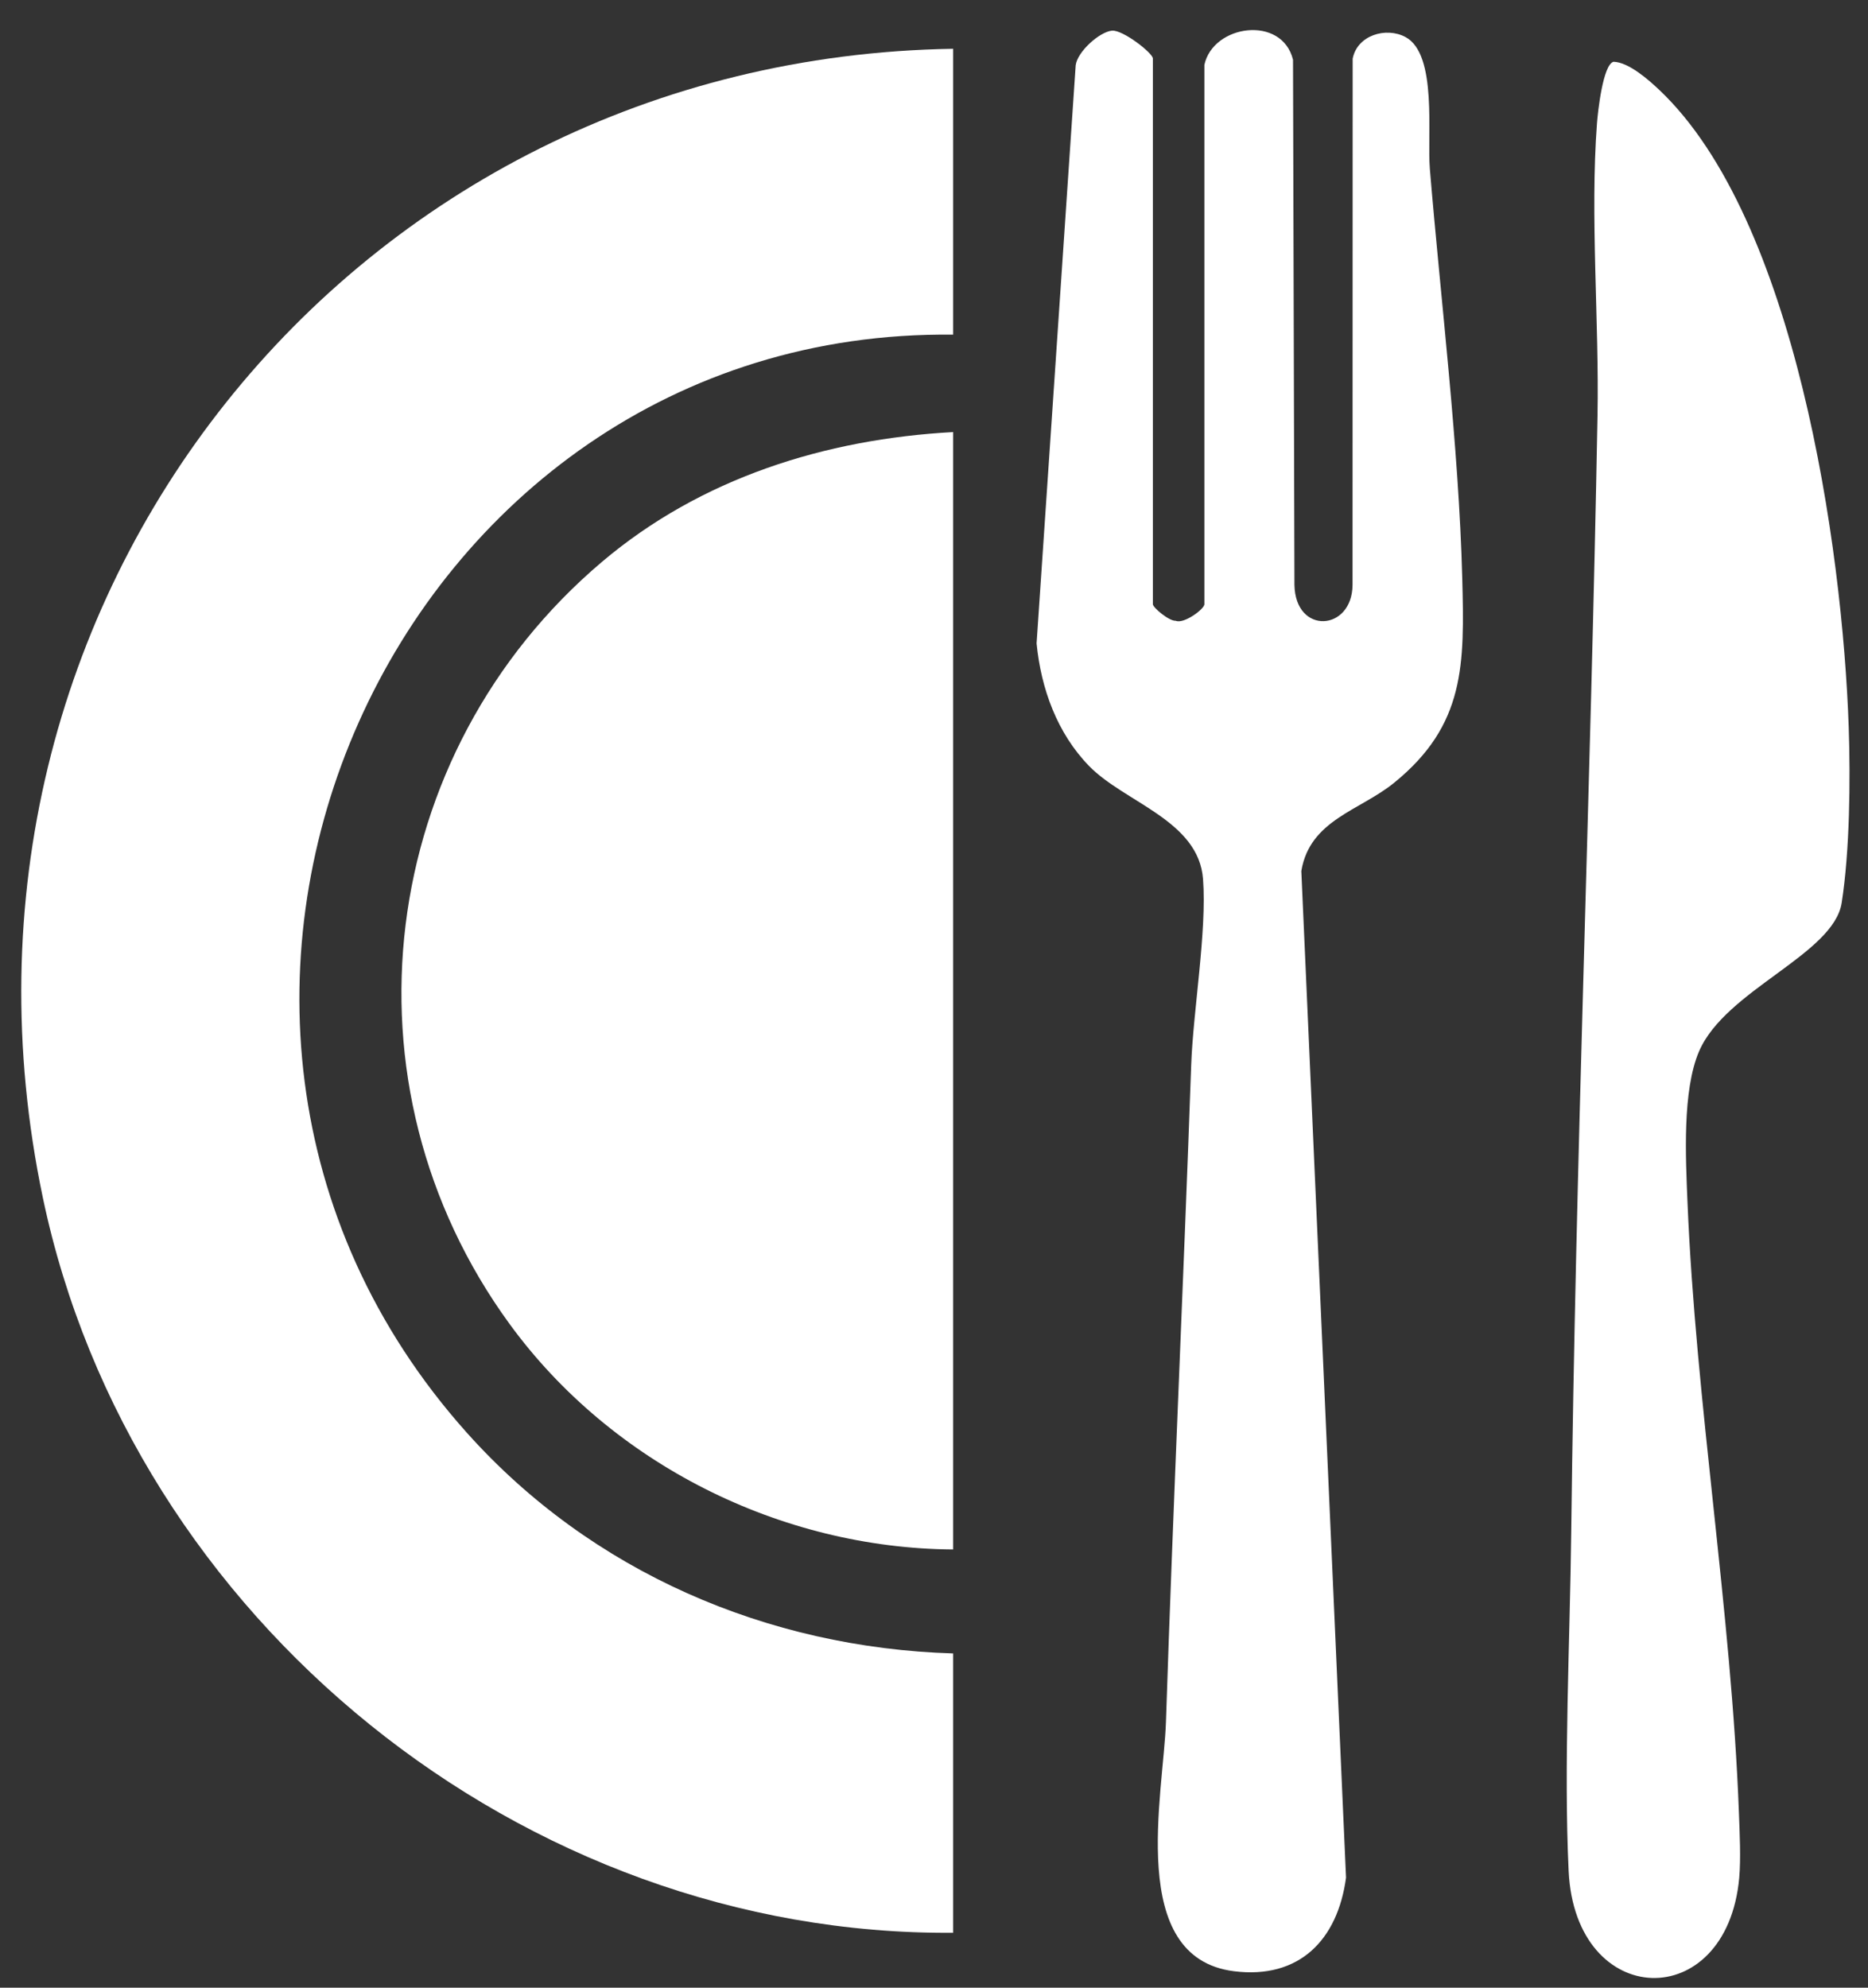
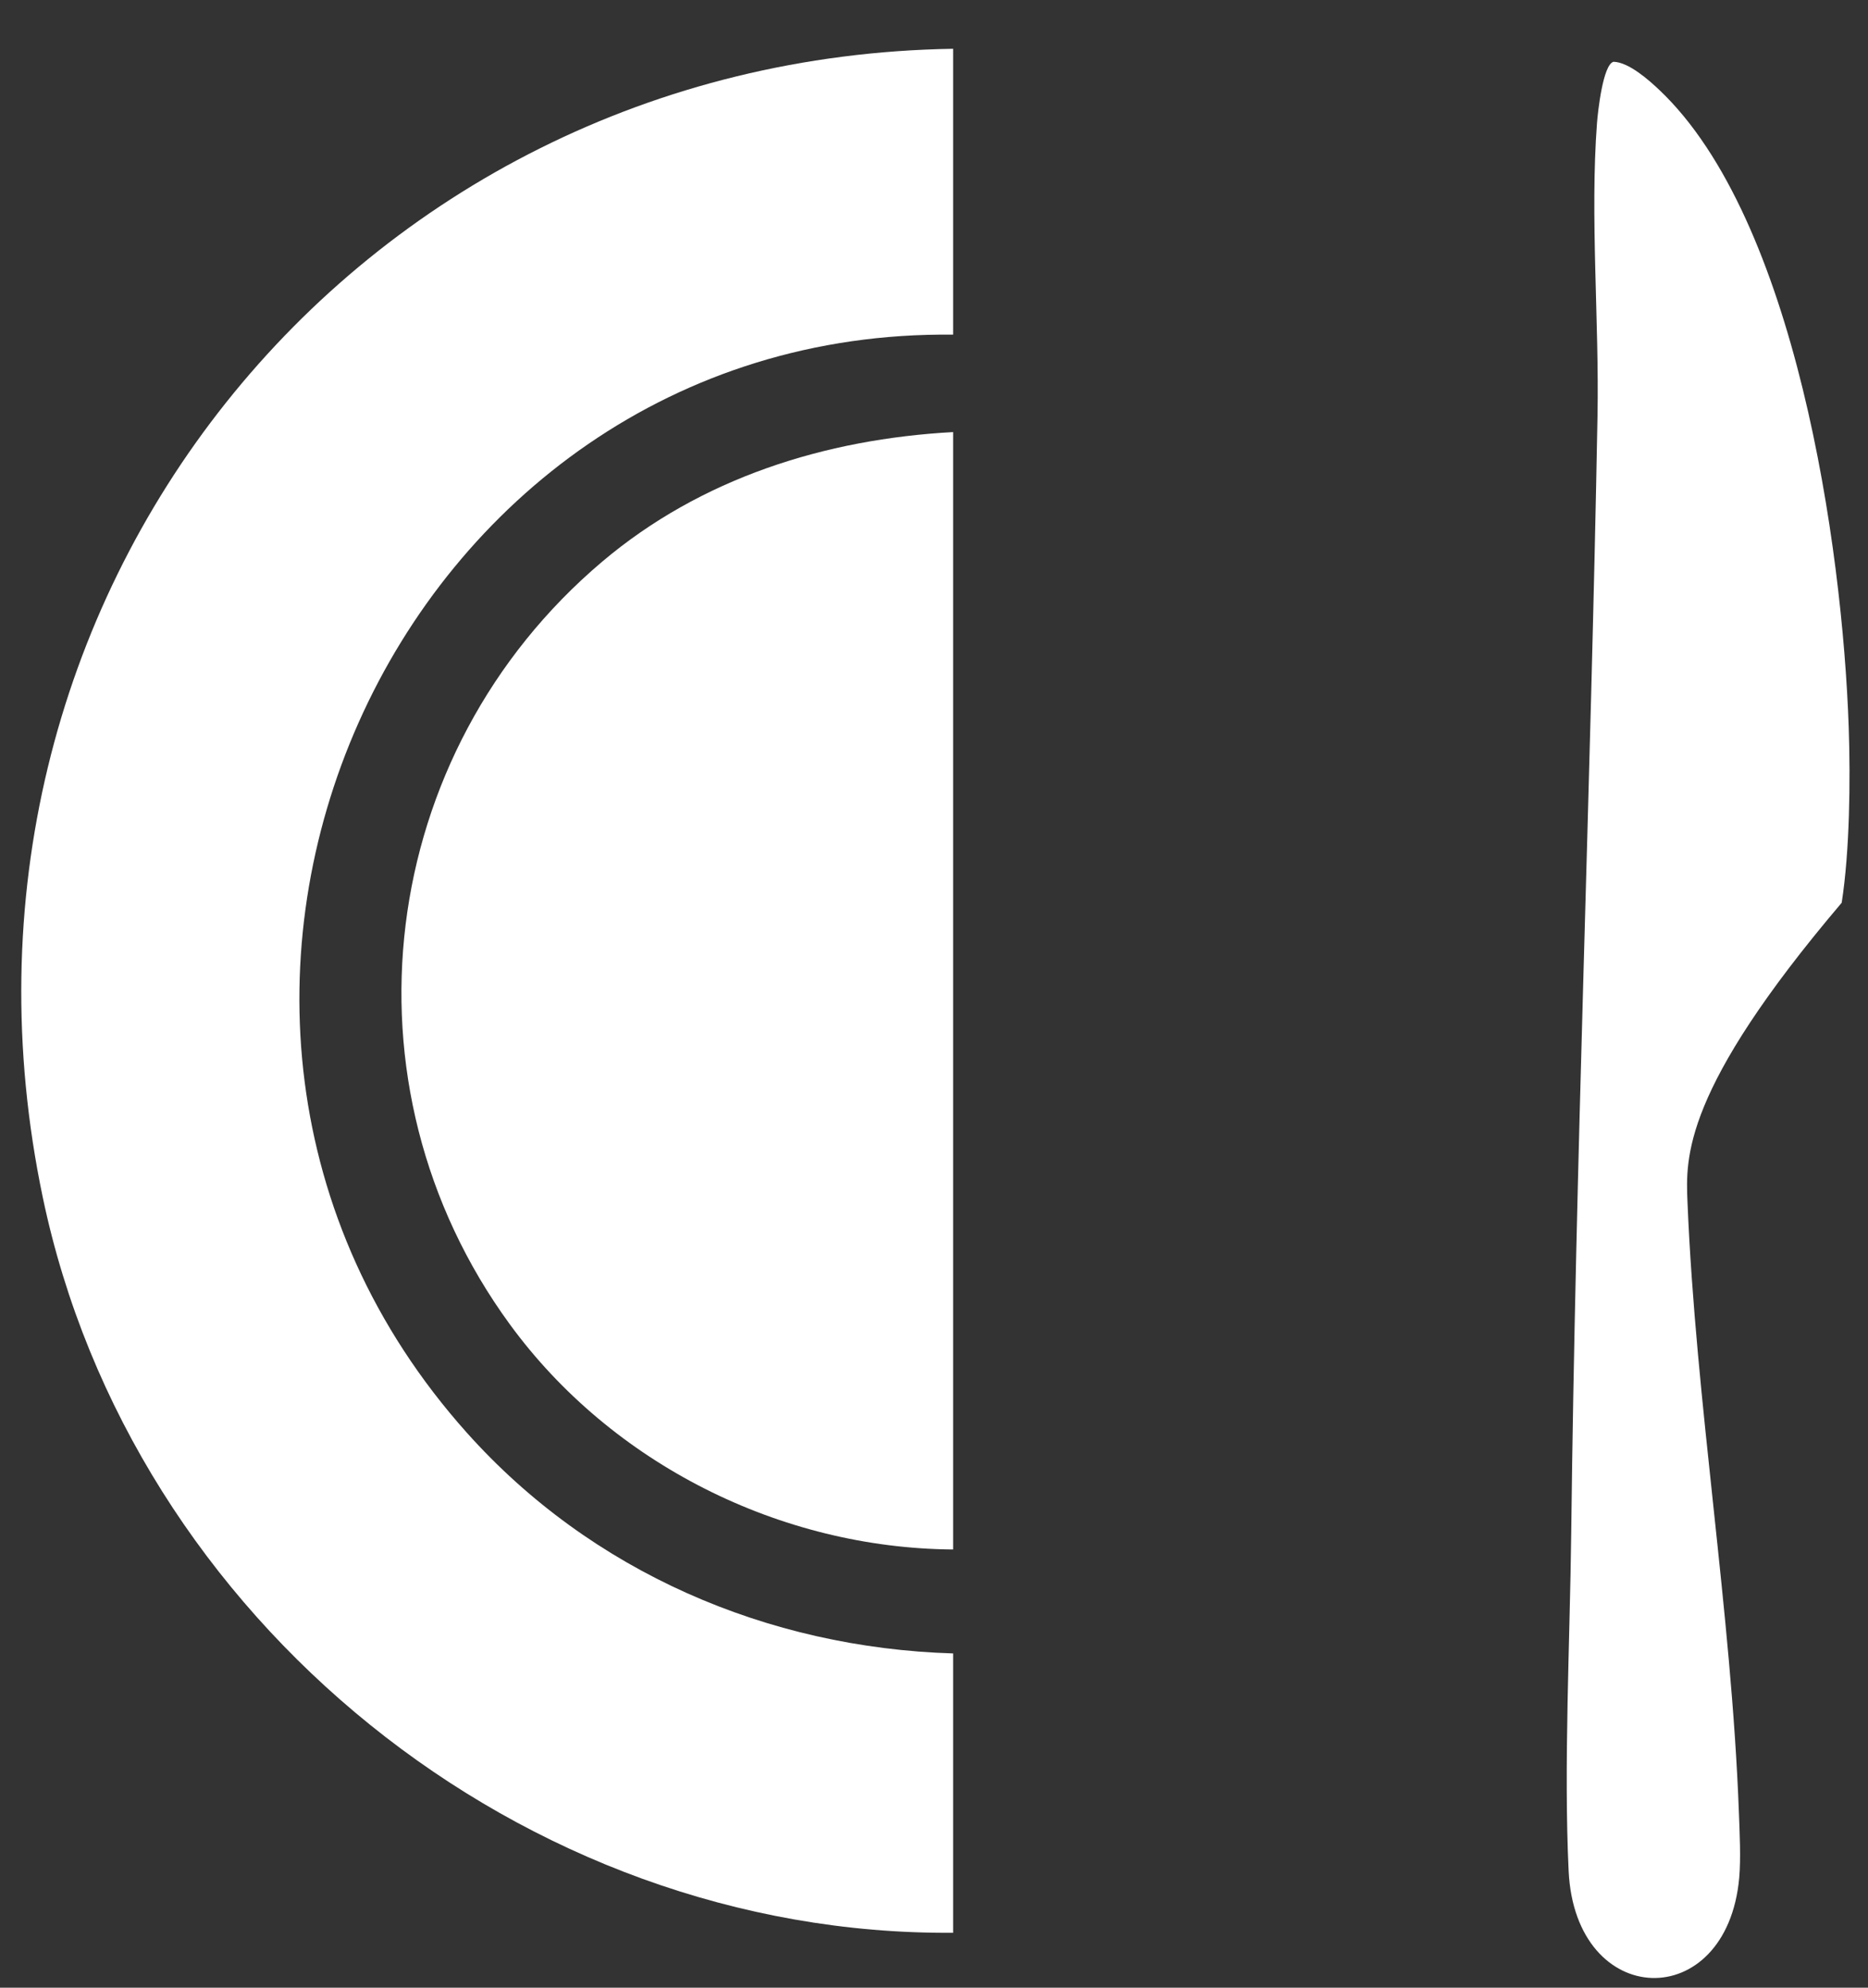
<svg xmlns="http://www.w3.org/2000/svg" width="47" height="50" viewBox="0 0 47 50" fill="none">
  <rect x="0" y="0" width="47" height="50" fill="#333333" stroke="none" />
  <g clip-path="url(#clip0_1_304)">
    <path d="M23.981 1.227V8.418C9.923 8.259 2.23 25.392 11.743 36.037C14.874 39.541 19.31 41.45 23.981 41.592V48.619C13.184 48.701 3.307 40.762 1.077 30.123C-2.072 15.092 8.883 1.466 23.981 1.227Z" fill="white" />
    <path d="M23.981 10.869V38.977C19.636 38.946 15.39 36.823 12.826 33.311C8.416 27.27 9.476 18.934 15.145 14.134C17.633 12.027 20.761 11.045 23.981 10.869Z" fill="white" />
-     <path d="M30.302 1.636C30.517 0.616 32.255 0.372 32.533 1.503L32.569 14.713C32.592 15.974 34.021 15.884 34.031 14.713L34.034 1.477C34.146 0.887 34.873 0.668 35.365 0.933C36.17 1.366 35.904 3.391 35.976 4.249C36.253 7.587 36.703 11.219 36.791 14.539C36.847 16.711 36.872 18.233 35.078 19.69C34.214 20.393 32.956 20.623 32.742 21.911L33.867 47.232C33.655 48.805 32.684 49.792 31.047 49.586C28.337 49.246 29.277 45.127 29.336 43.314C29.517 37.799 29.776 32.31 29.971 26.796C30.02 25.425 30.368 23.423 30.269 22.112C30.157 20.635 28.298 20.189 27.402 19.269C26.6 18.445 26.193 17.326 26.081 16.185L27.065 1.641C27.109 1.297 27.665 0.802 27.977 0.771C28.251 0.745 29.007 1.337 29.007 1.472V15.2C29.007 15.281 29.413 15.626 29.582 15.616C29.789 15.703 30.303 15.319 30.303 15.2V1.636H30.302Z" fill="white" />
-     <path d="M41.752 2.265C45.173 5.505 46.359 13.732 46.515 18.298C46.56 19.627 46.541 21.406 46.338 22.709C46.136 24.011 43.416 24.899 42.75 26.445C42.324 27.436 42.413 29.13 42.458 30.233C42.666 35.294 43.564 40.549 43.752 45.597C43.771 46.102 43.803 46.748 43.76 47.236C43.447 50.678 39.637 50.569 39.468 47.067C39.342 44.424 39.501 41.264 39.533 38.562C39.642 29.216 40.024 19.815 40.194 10.467C40.238 8.084 40.005 5.432 40.181 3.1C40.202 2.82 40.33 1.627 40.596 1.554C40.979 1.562 41.488 2.015 41.752 2.265Z" fill="white" />
+     <path d="M41.752 2.265C45.173 5.505 46.359 13.732 46.515 18.298C46.56 19.627 46.541 21.406 46.338 22.709C42.324 27.436 42.413 29.13 42.458 30.233C42.666 35.294 43.564 40.549 43.752 45.597C43.771 46.102 43.803 46.748 43.76 47.236C43.447 50.678 39.637 50.569 39.468 47.067C39.342 44.424 39.501 41.264 39.533 38.562C39.642 29.216 40.024 19.815 40.194 10.467C40.238 8.084 40.005 5.432 40.181 3.1C40.202 2.82 40.33 1.627 40.596 1.554C40.979 1.562 41.488 2.015 41.752 2.265Z" fill="white" />
  </g>
  <defs>
    <clipPath id="clip0_1_304">
      <rect width="46" height="49" fill="white" transform="translate(0.536 0.756)" />
    </clipPath>
  </defs>
</svg>